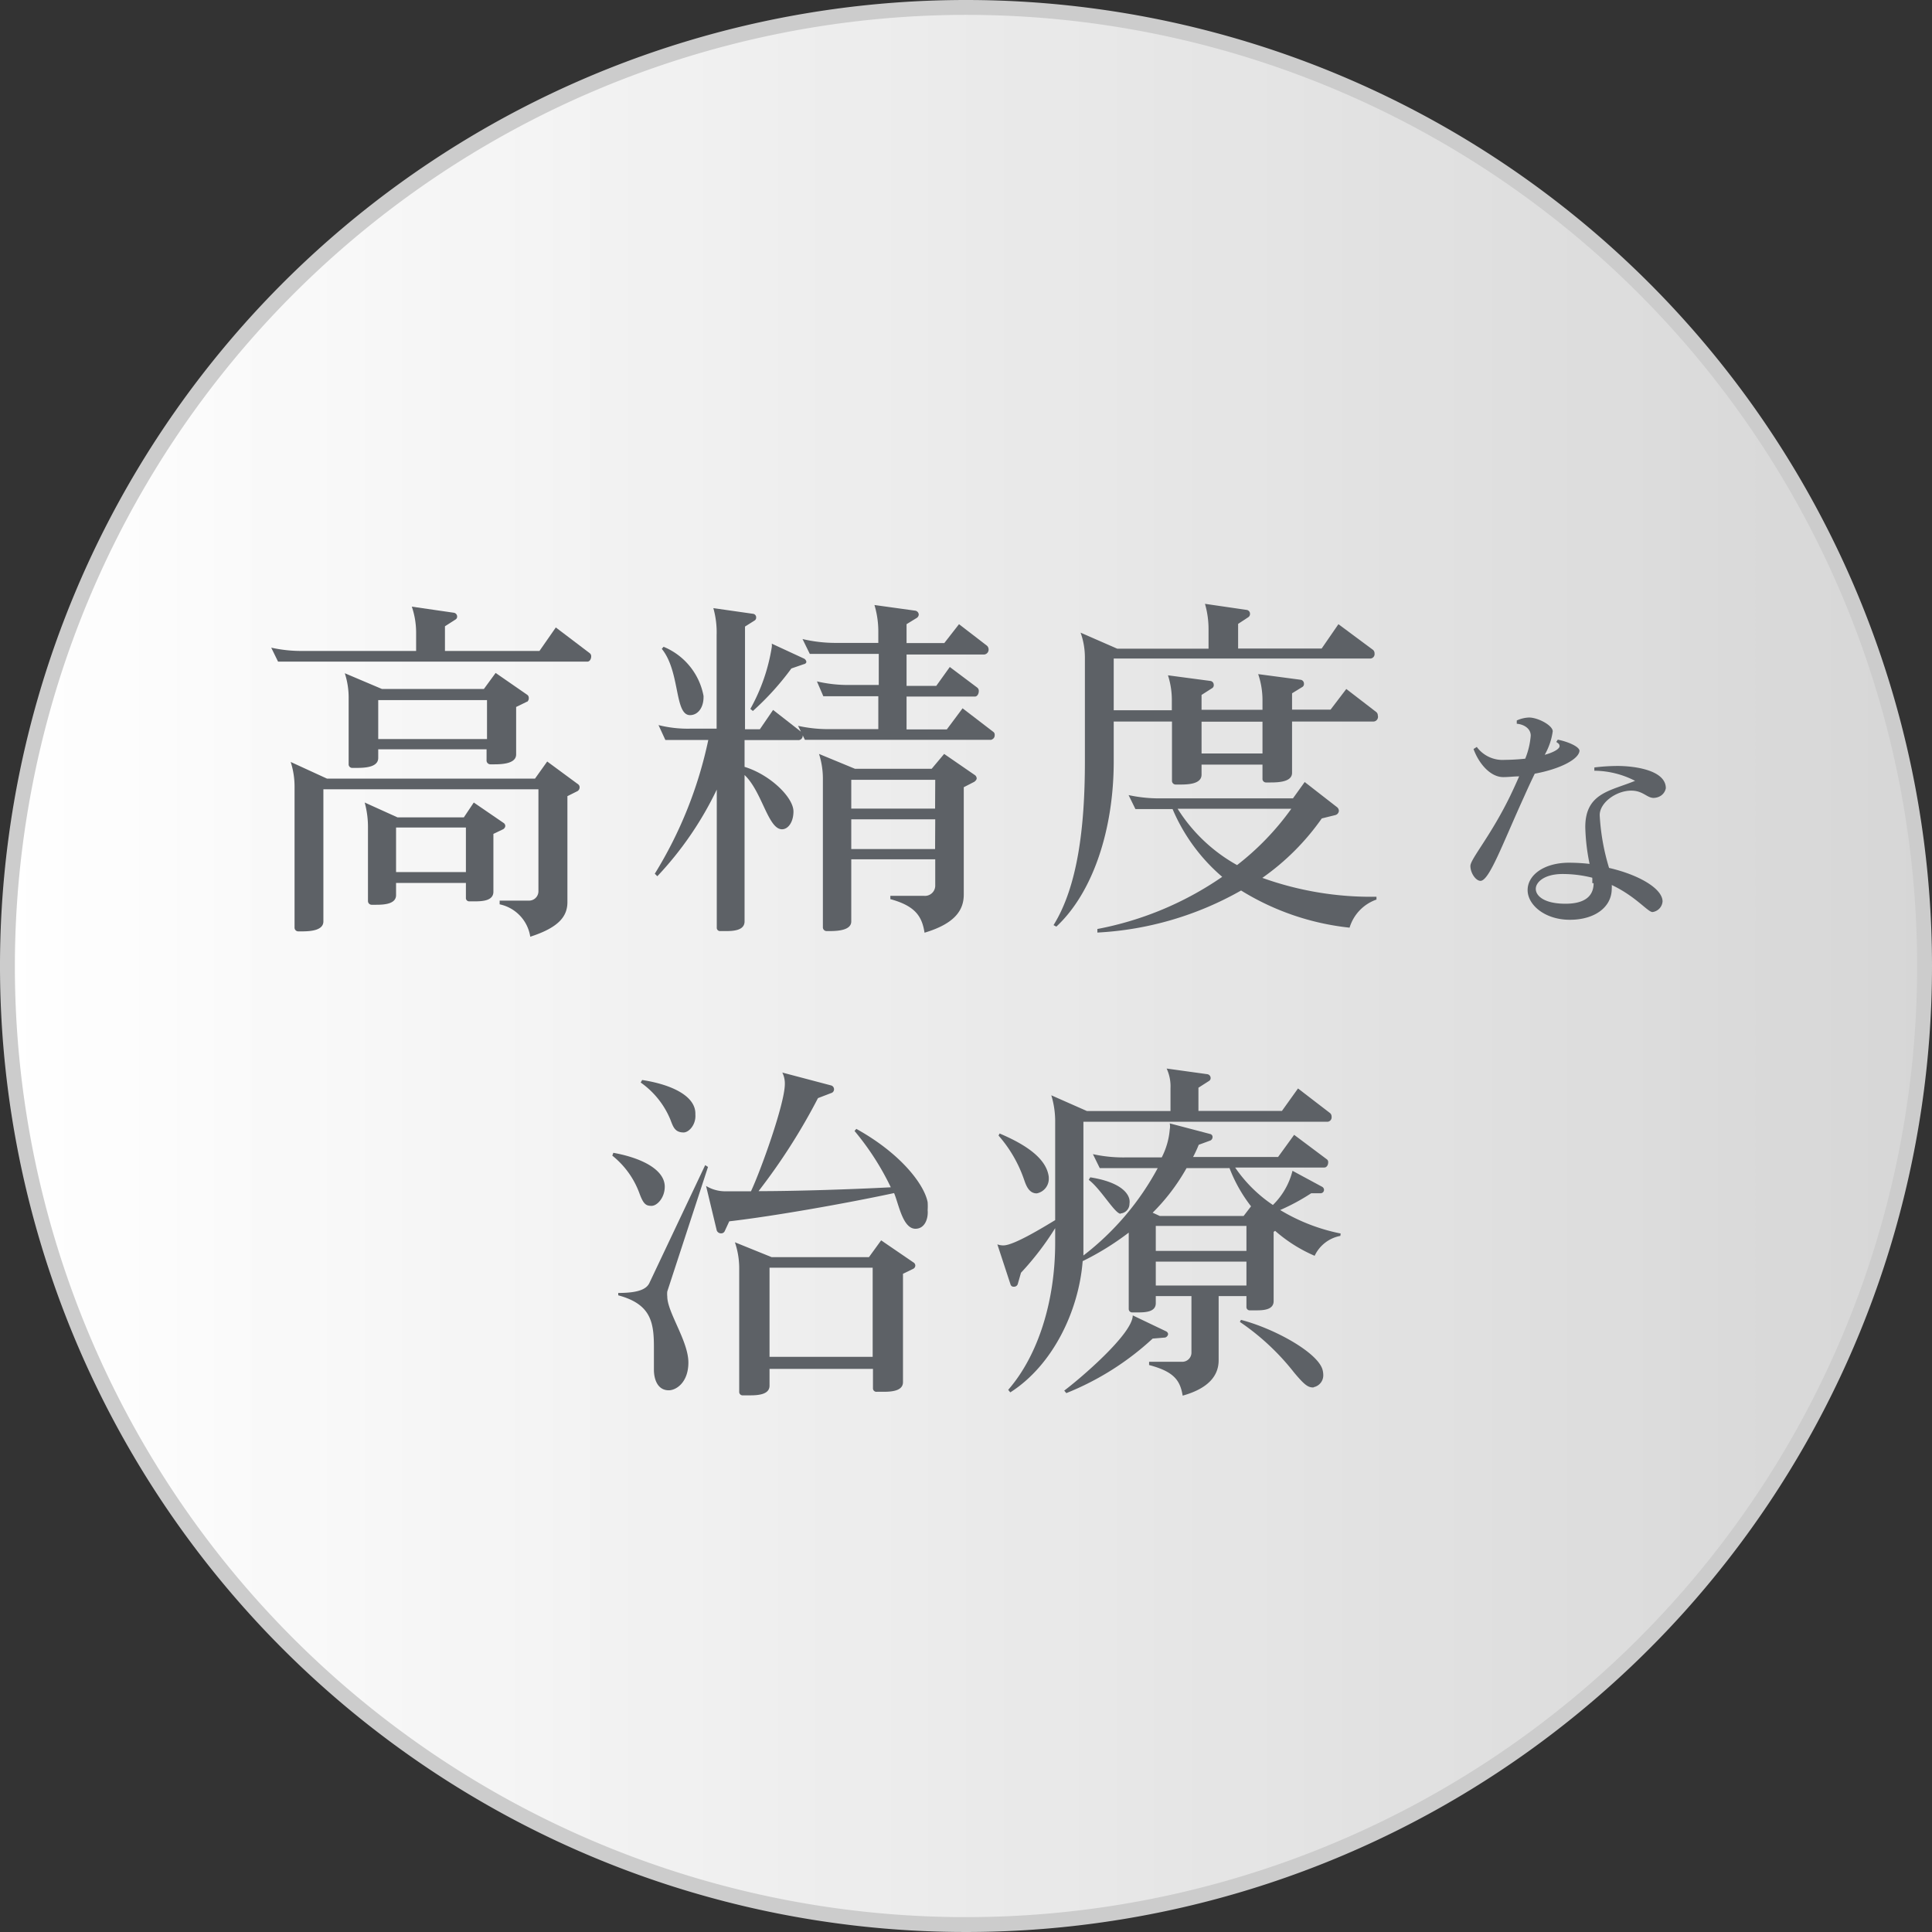
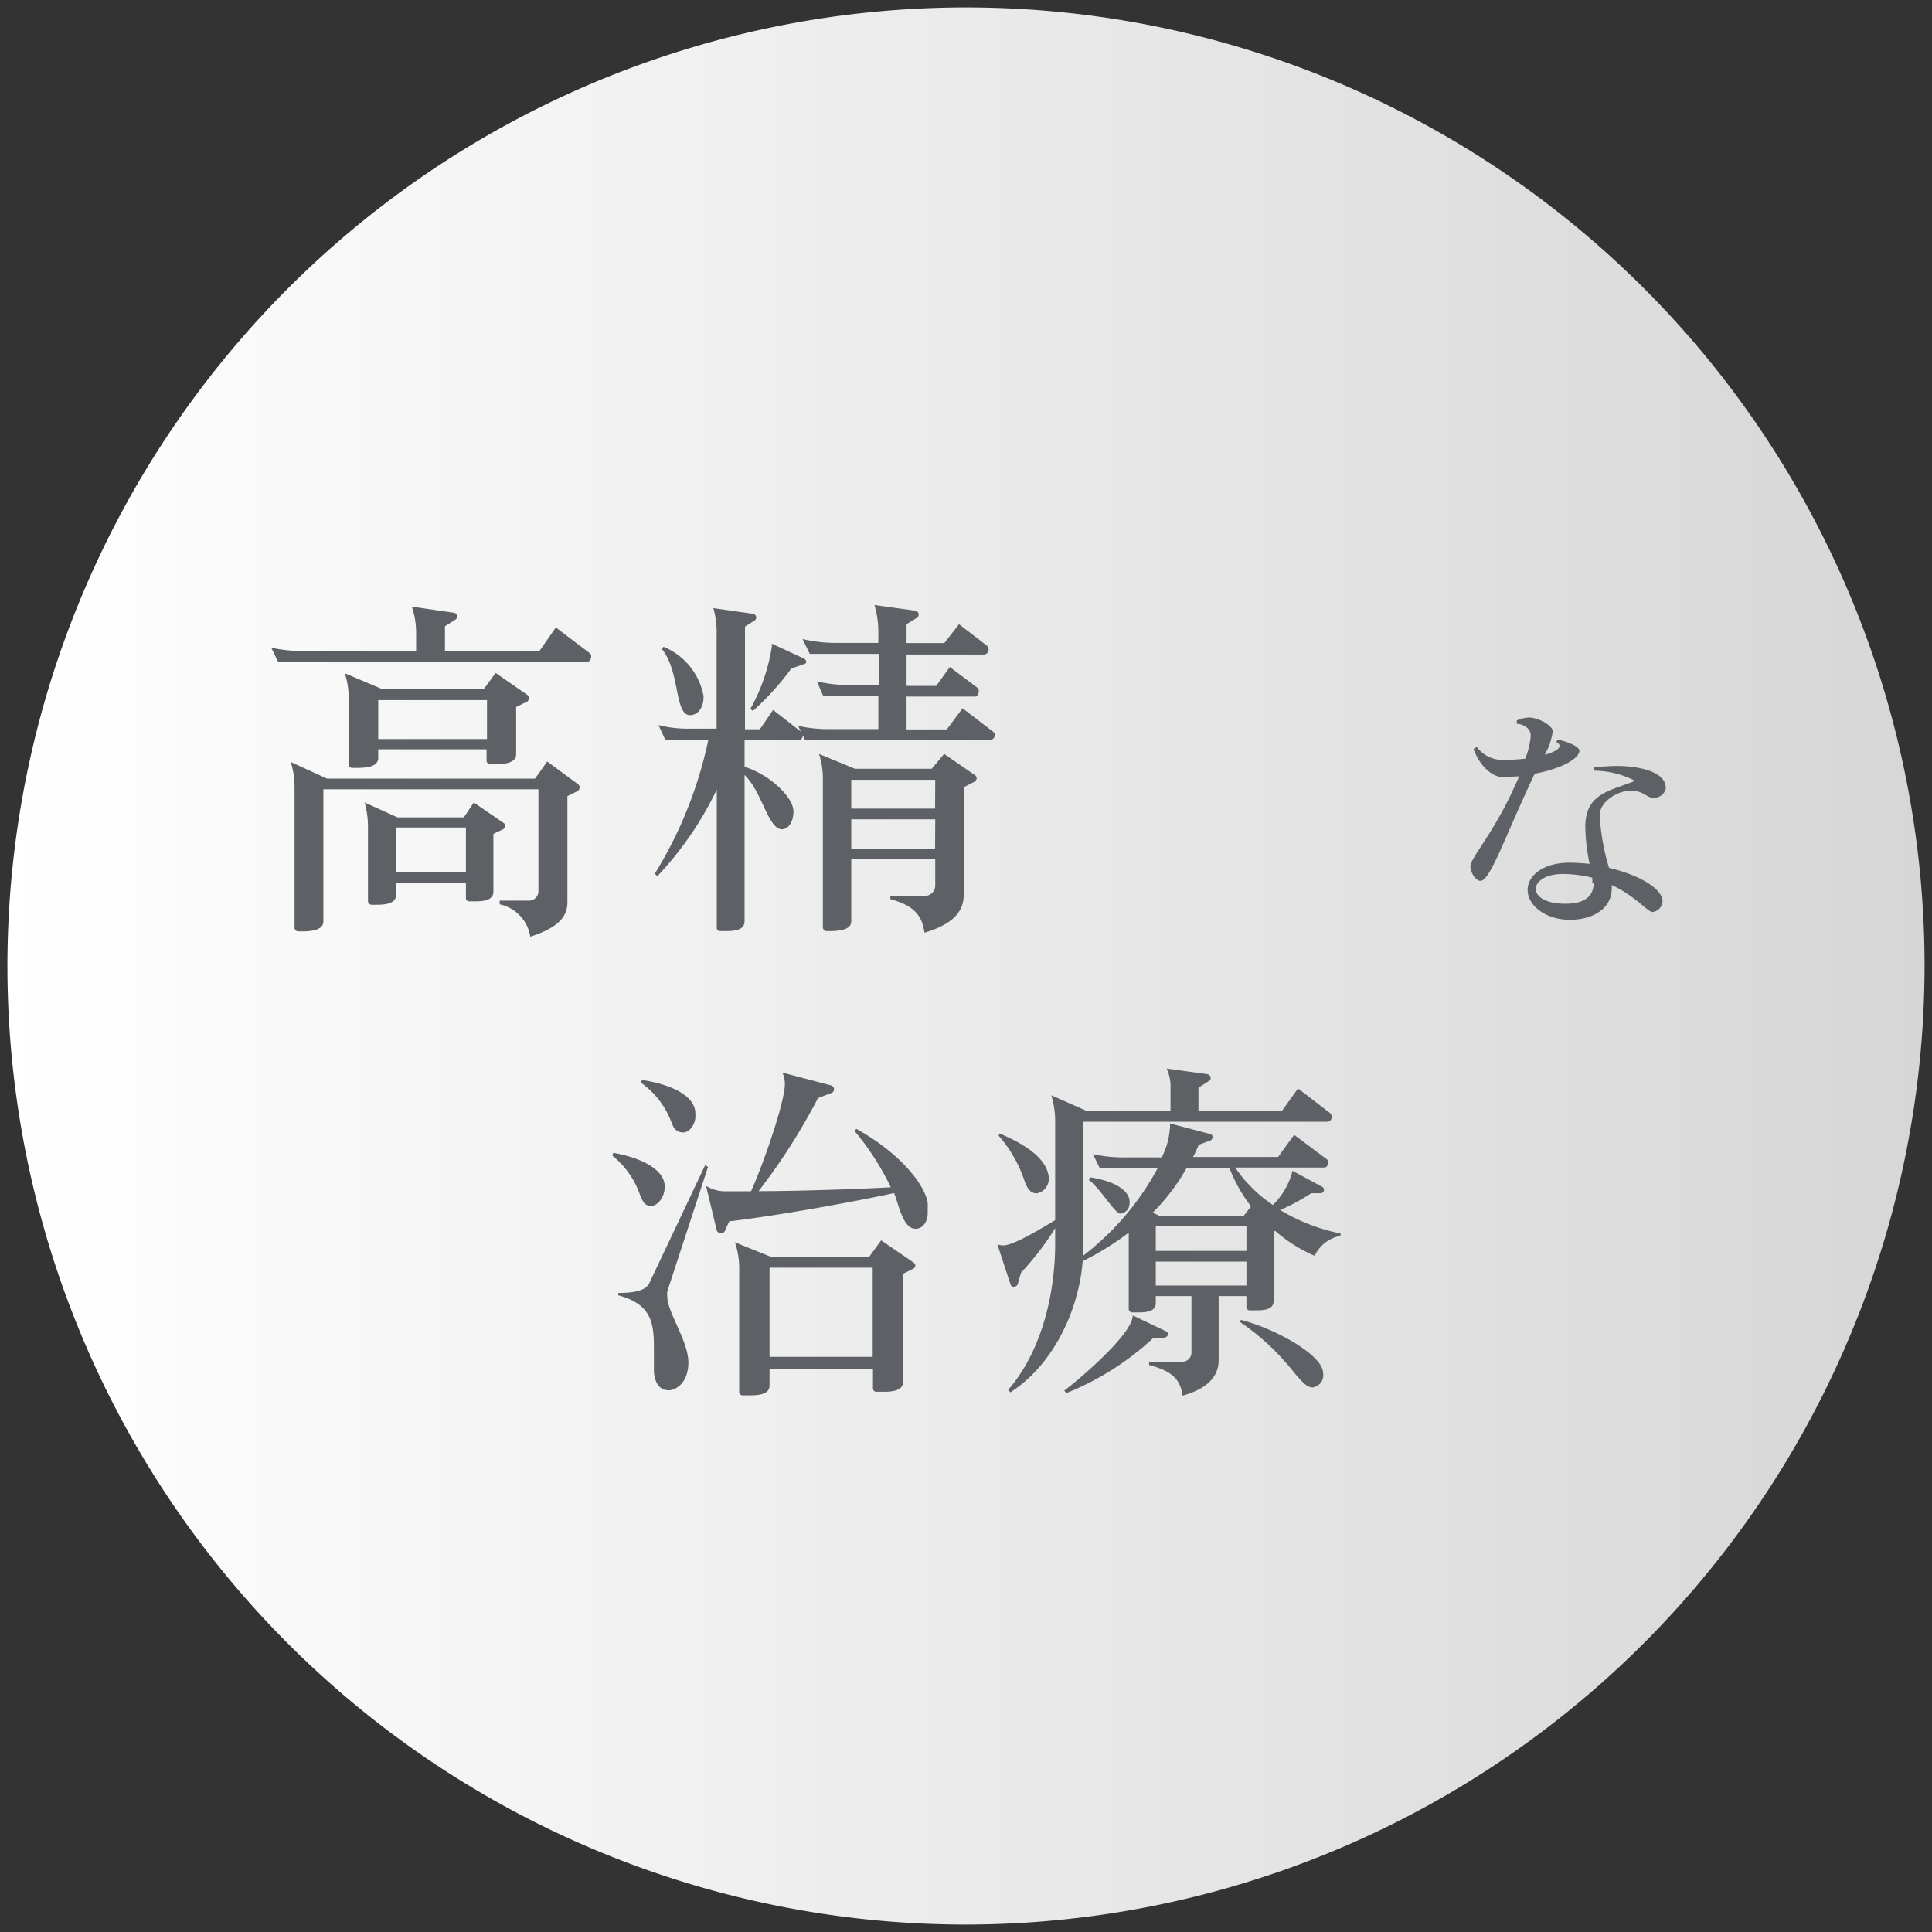
<svg xmlns="http://www.w3.org/2000/svg" viewBox="0 0 130 130">
  <rect x="0" y="0" width="130" height="130" fill="#333333" stroke="none" />
  <defs>
    <style>.cls-1{fill:url(#名称未設定グラデーション_5);}.cls-2{fill:#ccc;}.cls-3{fill:#5d6166;}</style>
    <linearGradient id="名称未設定グラデーション_5" x1="0.5" y1="65" x2="129.5" y2="65" gradientUnits="userSpaceOnUse">
      <stop offset="0" stop-color="#fff" />
      <stop offset="1" stop-color="#fff" stop-opacity="0.8" />
    </linearGradient>
  </defs>
  <title>icon2</title>
  <g id="レイヤー_2" data-name="レイヤー 2">
    <g id="contents">
      <path class="cls-1" d="M65,129.5A64.5,64.5,0,1,1,129.5,65,64.57,64.57,0,0,1,65,129.5Z" />
-       <path class="cls-2" d="M65,1A64,64,0,1,1,1,65,64.07,64.07,0,0,1,65,1m0-1a65,65,0,1,0,65,65A65,65,0,0,0,65,0Z" />
      <path class="cls-3" d="M39.52,44.52H18.71l-.46-.94a9.38,9.38,0,0,0,2.18.22H28V42.55a5.43,5.43,0,0,0-.29-1.73l2.83.41a.26.26,0,0,1,.22.26.22.22,0,0,1-.1.19l-.72.46V43.8H36.3l1.1-1.58,2.28,1.73a.26.26,0,0,1,.1.22C39.78,44.33,39.69,44.52,39.52,44.52Zm-.62,8.69-.72.36V60.7c0,.94-.55,1.7-2.5,2.33a2.63,2.63,0,0,0-2.06-2.18V60.6h1.94a.63.63,0,0,0,.67-.62V53.11H21.76V62c0,.62-.89.67-1.46.67h-.22a.25.25,0,0,1-.26-.26V53a5.44,5.44,0,0,0-.26-1.73L22,52.39H36l.82-1.15,2.09,1.54A.25.25,0,0,1,39,53,.29.29,0,0,1,38.89,53.21Zm-3.43-6-.74.36v3.19c0,.62-.91.67-1.49.67H33a.26.26,0,0,1-.26-.29v-.72H25.45V51c0,.62-.86.67-1.44.67h-.29a.24.24,0,0,1-.26-.26V47a5.3,5.3,0,0,0-.26-1.7l2.5,1.06h6.86l.79-1.08,2.11,1.46a.25.25,0,0,1,.12.22A.3.3,0,0,1,35.46,47.23ZM33.85,55.8l-.65.31V60c0,.6-.7.65-1.25.65h-.38a.22.22,0,0,1-.22-.24v-1h-4.7v.82c0,.6-.79.65-1.34.65H25a.25.25,0,0,1-.24-.26V55.73A6.26,6.26,0,0,0,24.54,54l2.21,1h4.46l.67-1,2,1.37a.25.25,0,0,1,.12.22A.29.29,0,0,1,33.85,55.8Zm-1.08-8.69H25.45v2.62h7.32Zm-1.42,8.57h-4.7v3h4.7Z" />
      <path class="cls-3" d="M53.7,49.8H50.1v1.8c1.73.53,3.29,2.06,3.29,3,0,.72-.36,1.2-.77,1.2-.94,0-1.34-2.54-2.52-3.65V62c0,.6-.72.65-1.25.65h-.38a.22.22,0,0,1-.24-.24V53.13a22.87,22.87,0,0,1-4,5.83l-.17-.17a28.2,28.2,0,0,0,3.6-9H44.77l-.46-1a8.09,8.09,0,0,0,2.16.24h1.75V42.74A6,6,0,0,0,48,40.92l2.66.38a.24.24,0,0,1,.22.26.22.22,0,0,1-.1.19l-.65.41v6.91h1l.89-1.3,1.87,1.46a.3.3,0,0,1,.12.24A.29.29,0,0,1,53.7,49.8Zm-7.27-1.68c-1.06,0-.65-2.93-1.9-4.46l.12-.14a4.46,4.46,0,0,1,2.69,3.31v.07C47.34,47.66,46.93,48.12,46.43,48.12Zm7.66-3.43-.84.29a18.54,18.54,0,0,1-2.59,2.86l-.17-.14a12.56,12.56,0,0,0,1.44-4.15.82.82,0,0,0,0-.24l2.16,1a.29.29,0,0,1,.17.24A.2.2,0,0,1,54.08,44.69Zm12.63,5.09H54.16l-.46-.94a9.37,9.37,0,0,0,2.18.22H59.1V46.85H55.4l-.43-1a9.17,9.17,0,0,0,2.16.24h2V44H54.49L54,43a9.75,9.75,0,0,0,2.21.26H59.1v-.82a6.21,6.21,0,0,0-.26-1.73l2.74.38a.28.28,0,0,1,.24.26.29.29,0,0,1-.12.22L61,42v1.27h2.54L64.53,42l1.87,1.44a.33.33,0,0,1,.12.24.33.33,0,0,1-.29.36H61v2.11h2l.91-1.27,1.85,1.39a.28.28,0,0,1,.1.24c0,.17-.1.36-.26.36H61v2.21h2.71l1.06-1.42,2.06,1.58a.23.23,0,0,1,.1.22A.3.3,0,0,1,66.71,49.77Zm-1.13,2.81-.74.38v7.22c0,1-.53,1.94-2.64,2.57-.17-1.1-.62-1.8-2.3-2.26v-.22h2.28a.69.69,0,0,0,.74-.7V57.82H57.28V62c0,.6-.91.65-1.46.65h-.19a.25.25,0,0,1-.26-.26V52.46a5.45,5.45,0,0,0-.26-1.73l2.42,1h5.16l.84-1,2.09,1.44a.3.3,0,0,1,.1.22A.29.29,0,0,1,65.58,52.58Zm-2.66-.12H57.28v1.94h5.64Zm0,2.66H57.28v2h5.64Z" />
-       <path class="cls-3" d="M92.44,48.55h-5.5V52c0,.6-.86.65-1.44.65h-.29a.24.24,0,0,1-.26-.26v-.94h-4.1v.67c0,.62-.84.67-1.42.67h-.31a.25.25,0,0,1-.26-.26V48.55H74.94v2.69c0,4.56-1.39,8.81-3.86,11.11l-.19-.1c1.61-2.59,2.11-6.55,2.11-11v-7a4.94,4.94,0,0,0-.29-1.68l2.47,1.08h6.14V42.36a6.13,6.13,0,0,0-.24-1.73l2.81.41a.26.26,0,0,1,.22.26.26.26,0,0,1-.1.22l-.7.46v1.66h5.62L90.06,42l2.33,1.73a.31.31,0,0,1,.1.24.3.3,0,0,1-.26.34H74.94v3.48h3.91v-.62a5.44,5.44,0,0,0-.26-1.73l2.86.38a.26.26,0,0,1,.22.26.23.23,0,0,1-.1.22l-.72.46v1h4.1v-.67a5.43,5.43,0,0,0-.29-1.73l2.86.38a.26.26,0,0,1,.22.26.23.23,0,0,1-.1.22l-.7.43v1.1h2.59l1.06-1.39,2,1.54a.29.29,0,0,1,.12.24A.32.32,0,0,1,92.44,48.55ZM90.81,62.42a17.35,17.35,0,0,1-7.3-2.5,21.88,21.88,0,0,1-9.67,2.83l0-.24A22,22,0,0,0,82.24,59a12.32,12.32,0,0,1-3.34-4.56H76.4l-.46-.94a9.72,9.72,0,0,0,2.21.22H87l.79-1.1,2.16,1.68a.33.33,0,0,1,.14.26.32.32,0,0,1-.26.29l-.89.22a16.34,16.34,0,0,1-4,4,21.65,21.65,0,0,0,7.68,1.27l0,.19A2.88,2.88,0,0,0,90.81,62.42Zm-11.57-8a11.09,11.09,0,0,0,4,3.79,18.11,18.11,0,0,0,3.65-3.79Zm5.71-5.86h-4.1v2.14h4.1Z" />
      <path class="cls-3" d="M103.27,52.06q-.36.74-.71,1.53c-1.46,3.2-2.35,5.68-2.94,5.68-.32,0-.68-.53-.68-1s1.36-2,2.69-4.74c.22-.46.42-.9.59-1.29-.34,0-.71.05-1.07.05-.85,0-1.63-.88-2-1.89l.22-.14a2.15,2.15,0,0,0,1.87.87,14,14,0,0,0,1.39-.08A5.23,5.23,0,0,0,103,49.5c0-.51-.51-.77-.94-.8l0-.22a2.16,2.16,0,0,1,.82-.2c.61,0,1.6.53,1.6.93a4.43,4.43,0,0,1-.54,1.58c.63-.17,1-.41,1-.58s-.12-.2-.22-.29l.1-.15c.75.15,1.46.49,1.46.75C106.24,51.08,105,51.74,103.27,52.06Zm8,1.63c-.46,0-.71-.49-1.51-.49-1,0-2.12.8-2.12,1.65a14.84,14.84,0,0,0,.63,3.55c2,.46,3.6,1.39,3.6,2.26a.78.78,0,0,1-.68.71c-.31,0-1.14-1.07-2.74-1.82a1.28,1.28,0,0,1,0,.25c0,1.24-1.14,2.09-2.82,2.09s-2.84-1-2.84-2,1.09-1.84,2.79-1.84a12.53,12.53,0,0,1,1.38.08,13.64,13.64,0,0,1-.29-2.48c0-2.31,1.72-2.43,3.35-3.11a6.09,6.09,0,0,0-2.74-.68l0-.22a13.25,13.25,0,0,1,1.58-.1c1,0,3.23.24,3.23,1.5C112,53.47,111.63,53.69,111.24,53.69Zm-4.13,5.73a3.13,3.13,0,0,0,0-.36,8.15,8.15,0,0,0-2-.25c-1.21,0-1.8.54-1.8,1s.54,1,2,1c1.17,0,1.89-.42,1.89-1.38Z" />
      <path class="cls-3" d="M43.84,81.14c-.38,0-.55-.12-.82-.86a5.77,5.77,0,0,0-1.82-2.52l.07-.19c1.9.34,3.46,1.13,3.46,2.28v0C44.73,80.59,44.22,81.14,43.84,81.14ZM44.9,86.9a1.62,1.62,0,0,0,0,.34c0,1.06,1.42,3,1.42,4.44v0c0,1.34-.82,1.87-1.32,1.87-.77,0-1-.77-1-1.39s0-1.06,0-1.54c0-1.7-.24-2.88-2.4-3.46V87c1.37,0,1.92-.26,2.11-.7l3.74-7.9.19.12ZM46,76.2c-.58,0-.7-.36-.89-.86a5.7,5.7,0,0,0-2-2.5l.1-.17c2,.31,3.58,1.08,3.58,2.26V75C46.84,75.67,46.36,76.2,46,76.2ZM61.6,82.68c-.86,0-1.13-1.68-1.44-2.4-3.26.7-8.14,1.56-11.09,1.9l-.31.67a.26.26,0,0,1-.24.14.31.31,0,0,1-.29-.19l-.72-3a2.5,2.5,0,0,0,1.27.36c.41,0,1,0,1.75,0,.62-1.3,2.28-5.88,2.28-7.22a1.64,1.64,0,0,0-.17-.77l3.26.86a.27.27,0,0,1,.22.26.26.26,0,0,1-.14.24l-.94.36a40.89,40.89,0,0,1-4,6.26c2.54,0,6.24-.12,8.9-.26A18.07,18.07,0,0,0,57.5,76.1l.12-.14c3,1.66,4.58,3.75,4.8,4.94a4.34,4.34,0,0,1,0,.53C62.47,82,62.23,82.68,61.6,82.68Zm-.14,2.69-.7.34V93c0,.58-.72.65-1.3.65H59a.23.23,0,0,1-.26-.24v-1.3H51.78v1.13c0,.58-.72.65-1.3.65H50a.23.23,0,0,1-.26-.24V85.32a5.43,5.43,0,0,0-.29-1.73l2.47,1h6.55l.82-1.13,2.18,1.49a.25.25,0,0,1,.12.22A.26.26,0,0,1,61.46,85.37Zm-2.74-.07H51.78v6h6.94Z" />
      <path class="cls-3" d="M90.19,83.16a2.4,2.4,0,0,0-1.73,1.34,10,10,0,0,1-2.66-1.68l-.1.07v4.66c0,.55-.6.62-1.13.62h-.46a.22.22,0,0,1-.24-.24v-.72H82v4.32c0,.91-.53,1.85-2.42,2.38-.17-1-.55-1.61-2.26-2.06v-.22H79.5a.62.62,0,0,0,.67-.65V87.21h-2.4v.48c0,.58-.67.62-1.2.62h-.38a.23.23,0,0,1-.24-.24V82.94a18.59,18.59,0,0,1-3.1,1.92c-.26,3.34-2,7-4.87,8.83l-.14-.17C69.9,91.15,71,87.46,71,83.64v-1a19.4,19.4,0,0,1-2.3,3l-.22.77a.26.26,0,0,1-.26.17.21.21,0,0,1-.22-.14l-.89-2.71a1.12,1.12,0,0,0,.41.07c.72,0,2.81-1.3,3.48-1.7V75.38a6,6,0,0,0-.26-1.68l2.4,1.06h5.62V73.22a2.82,2.82,0,0,0-.26-1.32l2.74.38a.26.26,0,0,1,.22.26.22.22,0,0,1-.1.19l-.72.46v1.56h5.62l1.08-1.51,2.16,1.66a.31.31,0,0,1,.1.24.3.3,0,0,1-.26.34H72.9l0,9a18.43,18.43,0,0,0,5-5.88H74l-.46-.94a9.51,9.51,0,0,0,2.18.22h2.45A5,5,0,0,0,78.71,76a1.12,1.12,0,0,0,0-.41l2.74.72a.2.2,0,0,1,.14.19.26.26,0,0,1-.14.24l-.79.29a8.36,8.36,0,0,1-.38.82H86l1.08-1.49L89.27,78a.23.23,0,0,1,.1.22c0,.17-.1.34-.26.34h-6a9.43,9.43,0,0,0,2.54,2.52,4.85,4.85,0,0,0,1.32-2.3l2,1.08a.24.24,0,0,1,.12.19.23.23,0,0,1-.26.24l-.6,0a14,14,0,0,1-2.09,1.13A12.65,12.65,0,0,0,90.21,83ZM69.76,80.3c-.5,0-.7-.48-.84-.89a8.85,8.85,0,0,0-1.73-3l.07-.14c1.87.79,3.17,1.73,3.31,2.93v.07A1,1,0,0,1,69.76,80.3ZM78.4,90l-.84.07a18.88,18.88,0,0,1-5.81,3.67l-.14-.17c.94-.7,4.61-3.79,4.61-5.06l2.26,1.08a.25.25,0,0,1,.12.17A.28.28,0,0,1,78.4,90Zm-3-8.33c-.38,0-1.34-1.68-2.14-2.28l.1-.17c1.54.24,2.42.77,2.62,1.42A.88.88,0,0,1,76,81,.65.65,0,0,1,75.4,81.65Zm7.32-3.07H79.84a13.64,13.64,0,0,1-2.28,3l.48.22h5.64l.5-.65A10,10,0,0,1,82.72,78.57Zm1.15,3.89h-6.1v1.68h6.1Zm0,2.4h-6.1V86.5h6.1Zm4.51,8.47c-.36,0-.58-.14-1.3-1a16.16,16.16,0,0,0-3.65-3.41l.07-.14c2.23.58,5.06,2.14,5.47,3.29a1.36,1.36,0,0,1,.07.43A.81.81,0,0,1,88.39,93.34Z" />
    </g>
  </g>
</svg>